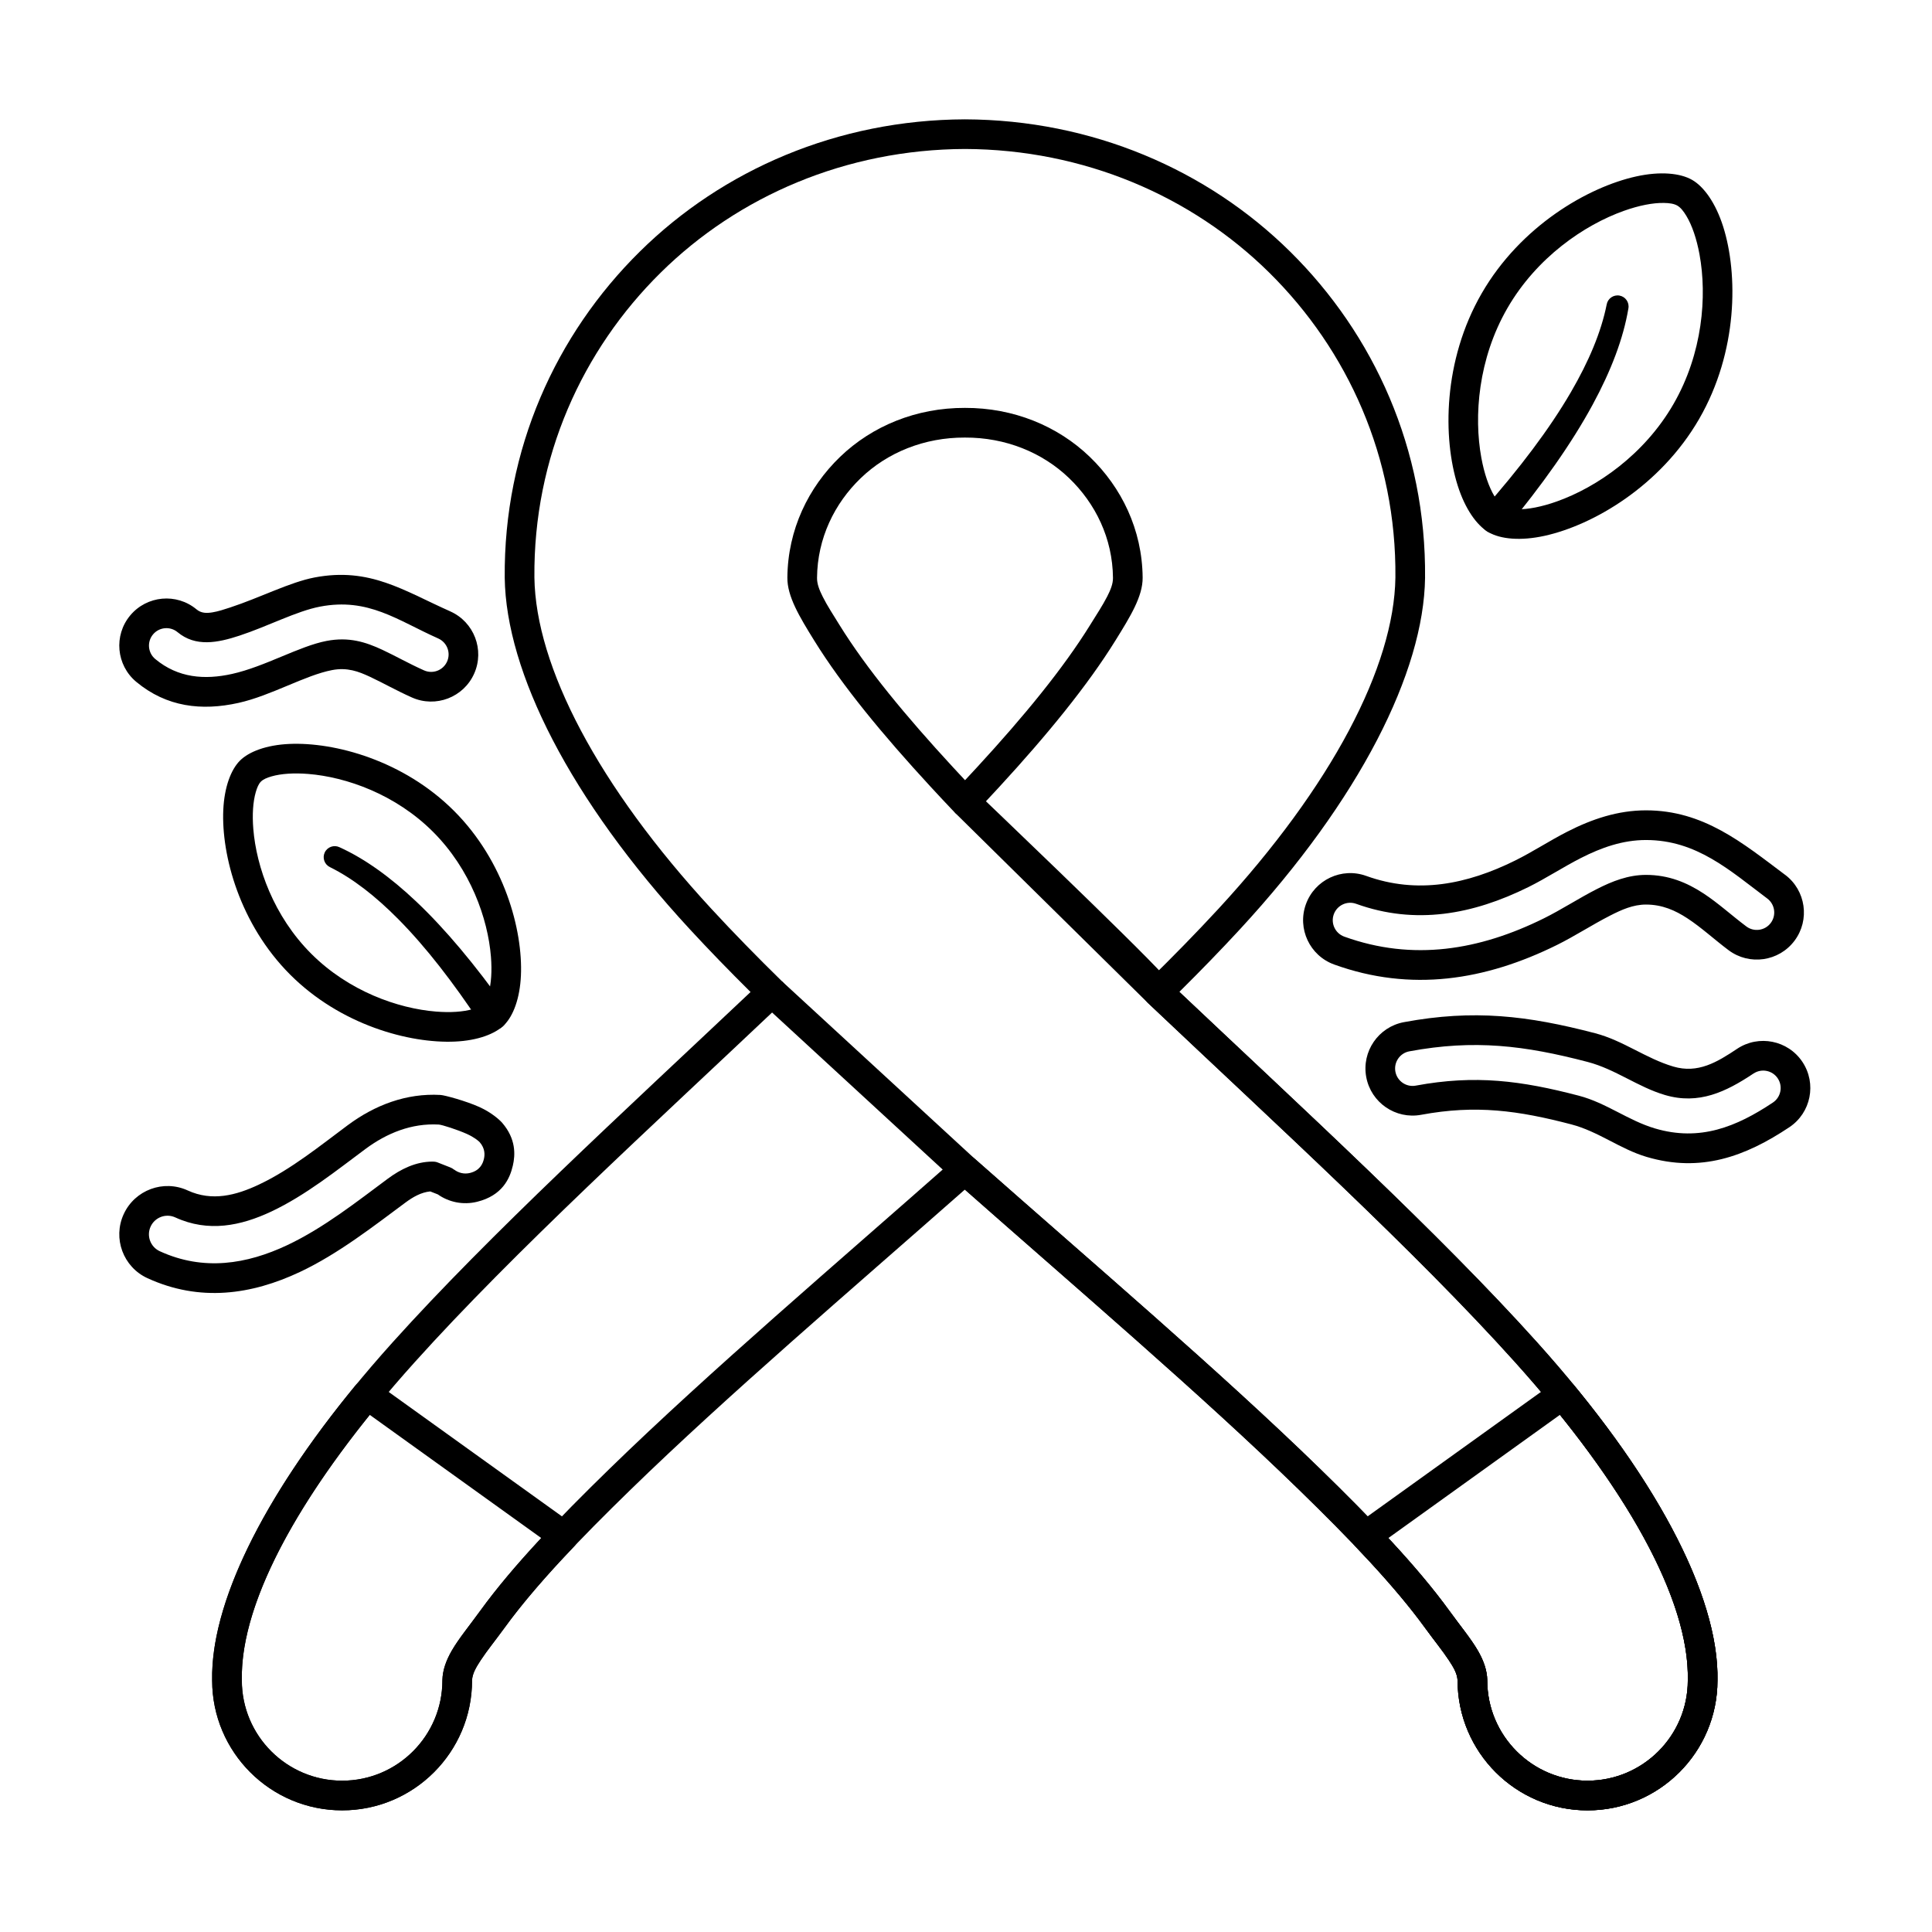
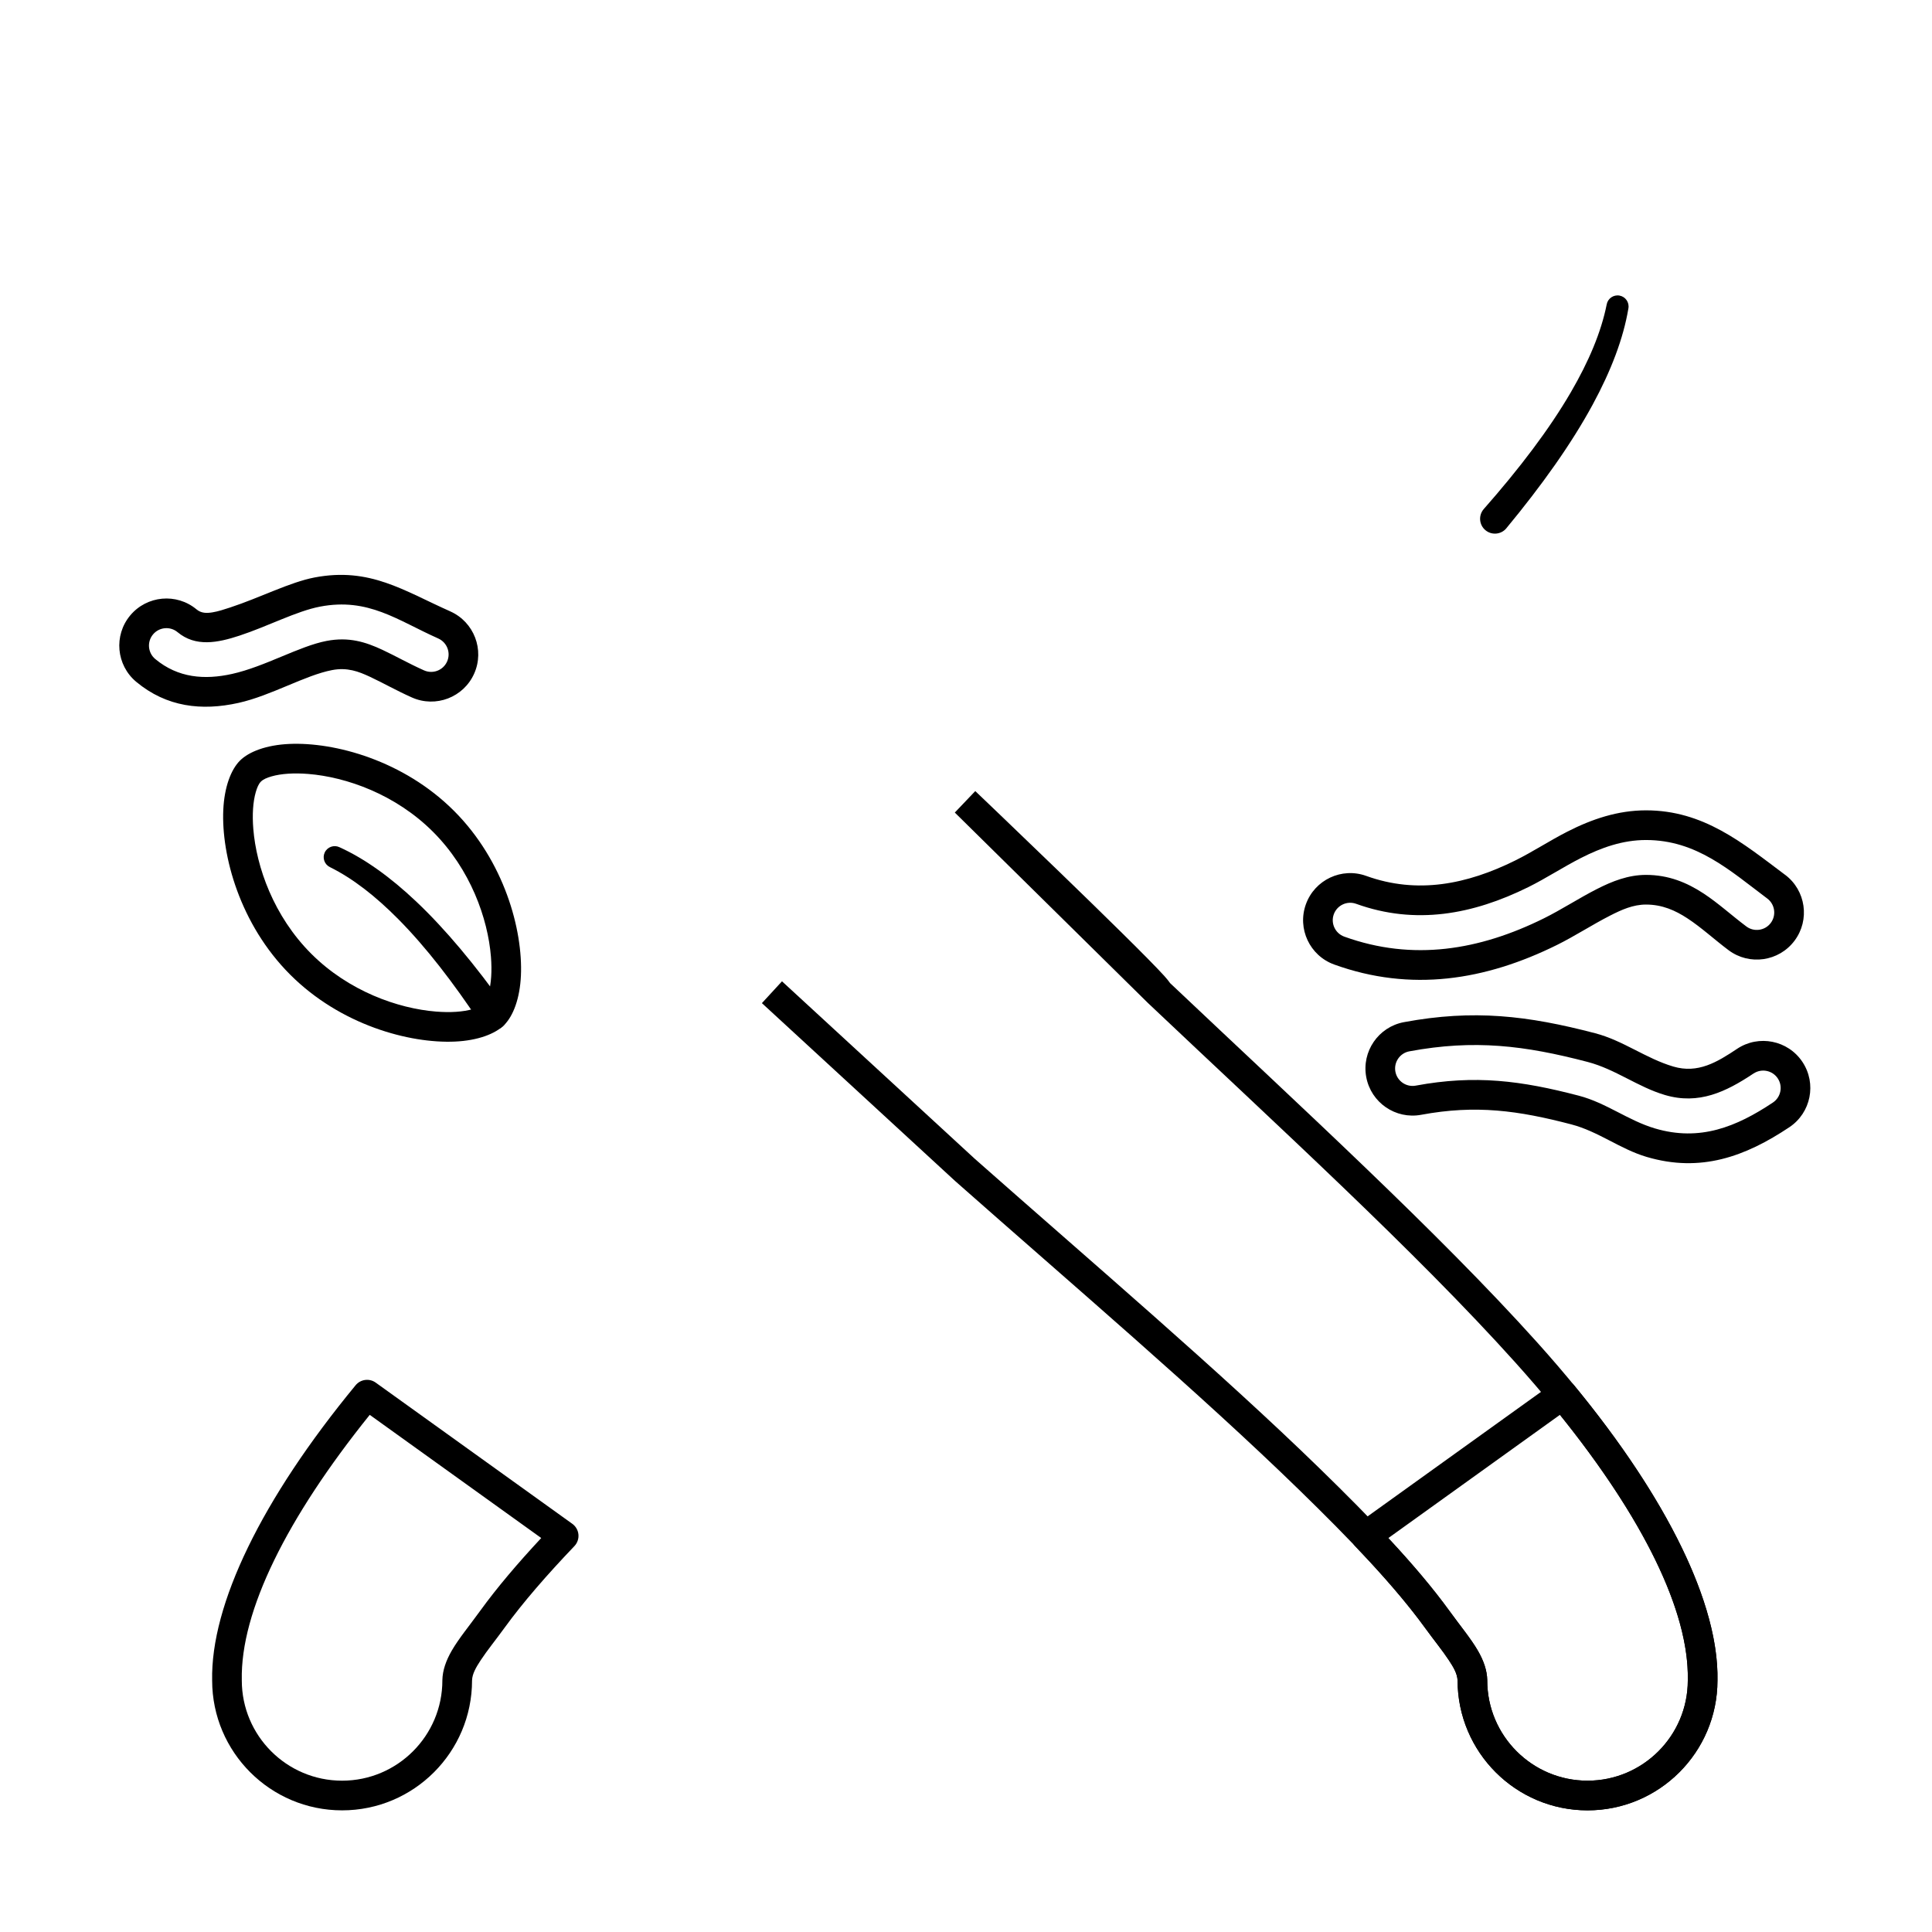
<svg xmlns="http://www.w3.org/2000/svg" fill="#000000" width="800px" height="800px" version="1.1" viewBox="144 144 512 512">
  <g fill-rule="evenodd">
    <path d="m277.86 410.85c-7.898-11.082-15.758-20.562-23.594-27.965-6.797-6.422-13.57-11.309-20.309-14.367-1.457-0.691-3.203-0.07-3.898 1.391-0.691 1.457-0.066 3.203 1.391 3.894 6.09 3.016 12.125 7.738 18.164 13.844 7.293 7.371 14.531 16.75 21.766 27.66 1.23 1.789 3.68 2.242 5.469 1.012 1.785-1.23 2.238-3.68 1.012-5.465z" />
    <path d="m543.16 284.04c9.492-11.469 17.305-22.461 22.926-32.828 4.867-8.98 8.121-17.5 9.457-25.477 0.289-1.586-0.762-3.113-2.352-3.402-1.586-0.289-3.113 0.762-3.402 2.348-1.457 7.336-4.746 15.105-9.5 23.27-5.731 9.84-13.605 20.199-23.105 30.984-1.41 1.648-1.215 4.133 0.438 5.543 1.648 1.406 4.133 1.211 5.543-0.438z" />
    <path d="m207.59 345.57c-2.383 2.383-4.144 7.016-4.418 13.074-0.539 12.055 4.379 30.297 17.734 43.652 13.355 13.355 31.602 18.273 43.652 17.734 6.062-0.273 10.691-2.035 13.074-4.418 2.383-2.383 4.144-7.016 4.418-13.074 0.539-12.055-4.379-30.297-17.734-43.652s-31.602-18.273-43.652-17.734c-6.062 0.273-10.691 2.035-13.074 4.418zm5.559 5.559c0.621-0.621 1.609-1.027 2.805-1.375 2.555-0.734 5.914-0.953 9.711-0.652 10.113 0.812 23.156 5.402 33.094 15.344 9.938 9.938 14.531 22.98 15.344 33.094 0.305 3.797 0.082 7.156-0.652 9.711-0.344 1.195-0.75 2.184-1.371 2.805-0.621 0.617-1.609 1.027-2.805 1.371-2.555 0.734-5.914 0.957-9.711 0.652-10.113-0.812-23.156-5.402-33.094-15.34s-14.531-22.98-15.344-33.094c-0.305-3.797-0.082-7.156 0.652-9.711 0.344-1.195 0.75-2.184 1.371-2.805z" />
-     <path d="m592.44 191.68c-3.137-1.812-8.449-2.332-14.824-0.926-12.84 2.832-30.656 13.16-40.949 30.984-10.293 17.824-10.328 38.418-6.359 50.953 1.973 6.227 5.074 10.566 8.215 12.379 3.141 1.812 8.449 2.332 14.828 0.926 12.84-2.832 30.656-13.16 40.949-30.984s10.328-38.418 6.359-50.953c-1.973-6.227-5.074-10.566-8.215-12.379zm-3.93 6.809c0.879 0.508 1.641 1.48 2.387 2.715 1.523 2.527 2.727 6.066 3.492 10.227 2.023 11.012 0.852 26.223-6.902 39.652-7.754 13.43-20.344 22.047-30.891 25.801-3.984 1.418-7.652 2.141-10.602 2.086-1.441-0.027-2.664-0.199-3.543-0.707s-1.641-1.48-2.383-2.715c-1.523-2.527-2.731-6.066-3.496-10.227-2.019-11.012-0.852-26.223 6.902-39.652 7.754-13.43 20.344-22.047 30.891-25.801 3.984-1.418 7.652-2.141 10.602-2.086 1.441 0.023 2.668 0.199 3.543 0.707z" />
-     <path d="m342.91 406.89c-33.859 31.965-69.102 64.207-94.855 92.832-31.074 34.543-48.293 67.027-47.828 89.645 0.023 18.988 15.445 34.395 34.438 34.395 19.004 0 34.434-15.426 34.438-34.43 0.047-1.727 1.035-3.441 2.289-5.348 1.695-2.578 3.953-5.34 6.231-8.48 8.199-11.316 19.957-23.555 33.461-36.695 25.758-25.062 57.785-52.387 88.605-79.551 30.812 27.176 62.836 54.508 88.594 79.574 13.5 13.141 25.258 25.371 33.457 36.688 2.277 3.141 4.539 5.898 6.238 8.477 1.246 1.887 2.231 3.582 2.297 5.34 0.035 19.035 15.453 34.434 34.438 34.434 18.992 0 34.414-15.406 34.438-34.395 0.465-22.617-16.746-55.098-47.809-89.645-25.742-28.629-60.953-60.891-94.805-92.871 5.664-5.617 11.047-11.16 16.07-16.602 31.801-34.441 48.699-68.211 49.047-93.098v-0.016c0.32-34.07-13.516-64.496-35.758-86.465-21.98-21.711-52.496-34.926-86.16-35.051h-0.031c-33.668 0.125-64.176 13.348-86.156 35.051-22.25 21.969-36.09 52.387-35.793 86.461v0.02c0.352 24.887 17.254 58.656 49.047 93.098 5.031 5.453 10.422 11.008 16.105 16.641zm8.363 2.914c0.777-0.734 1.223-1.754 1.23-2.824 0.008-1.066-0.418-2.094-1.18-2.84-6.66-6.519-12.941-12.945-18.738-19.223-30.105-32.609-46.629-64.301-46.965-87.867-0.277-31.84 12.664-60.262 33.457-80.785 20.574-20.316 49.141-32.66 80.648-32.785 31.512 0.121 60.078 12.461 80.648 32.781 20.781 20.531 33.719 48.957 33.422 80.789-0.332 23.562-16.855 55.258-46.961 87.863-5.789 6.269-12.062 12.684-18.703 19.184-0.766 0.746-1.191 1.773-1.18 2.84 0.008 1.066 0.453 2.086 1.227 2.824 34.59 32.738 70.953 65.887 97.32 95.215 29.328 32.621 46.254 62.918 45.793 84.266v0.086c0 14.668-11.91 26.574-26.574 26.574-14.668 0-26.574-11.91-26.574-26.574v-0.086c-0.055-2.566-0.953-5.152-2.508-7.836-1.836-3.16-4.656-6.551-7.519-10.504-8.426-11.621-20.473-24.211-34.34-37.707-26.566-25.855-59.77-54.113-91.473-82.129-1.488-1.312-3.719-1.316-5.207 0-31.711 28.008-64.922 56.254-91.488 82.105-13.871 13.5-25.922 26.094-34.344 37.723-2.863 3.953-5.68 7.348-7.512 10.516-1.551 2.68-2.449 5.269-2.504 7.836v0.082c0 14.668-11.91 26.574-26.574 26.574-14.668 0-26.578-11.91-26.578-26.574v-0.086c-0.457-21.344 16.473-51.645 45.816-84.258 26.383-29.324 62.773-62.449 97.371-95.176zm45.629-50.605c0.742 0.781 1.77 1.219 2.848 1.219 1.074 0 2.106-0.441 2.844-1.223 2.133-2.242 4.215-4.469 6.254-6.68 12.66-13.754 23.355-26.836 30.766-38.793 3.926-6.34 7.254-11.684 7.199-16.668-0.117-12.719-5.613-23.902-14.023-31.996-8.5-8.18-20.211-13.004-33.07-12.961-12.855-0.043-24.574 4.777-33.07 12.957-8.406 8.094-13.871 19.277-13.988 31.992-0.066 4.984 3.191 10.367 7.117 16.707 7.402 11.961 18.168 24.992 30.84 38.738 2.051 2.227 4.148 4.465 6.285 6.711zm2.844-8.438c-1.129-1.203-2.246-2.402-3.348-3.602-12.289-13.332-22.754-25.945-29.934-37.547-1.66-2.684-3.254-5.129-4.414-7.441-0.891-1.77-1.551-3.406-1.527-5.023v-0.02c0.094-10.5 4.641-19.727 11.578-26.41 7.086-6.824 16.879-10.801 27.605-10.758h0.031c10.723-0.039 20.512 3.941 27.602 10.762 6.945 6.684 11.516 15.906 11.613 26.41v0.008c0.02 1.613-0.656 3.234-1.559 4.992-1.184 2.309-2.797 4.758-4.465 7.449-7.184 11.598-17.586 24.266-29.867 37.609z" />
    <path d="m397.03 359.33s50.793 50.098 51.141 50.43c34.59 32.738 70.953 65.887 97.32 95.215 29.328 32.621 46.254 62.918 45.793 84.266v0.086c0 14.668-11.91 26.574-26.574 26.574-14.668 0-26.574-11.91-26.574-26.574v-0.086c-0.055-2.566-0.953-5.152-2.508-7.836-1.836-3.16-4.656-6.551-7.519-10.504-8.426-11.621-20.473-24.211-34.34-37.707-26.559-25.848-59.75-54.098-91.445-82.105l-51.086-47.031-5.324 5.785 51.176 47.113c31.605 27.93 64.711 56.098 91.195 81.871 13.5 13.141 25.258 25.371 33.457 36.688 2.277 3.141 4.539 5.898 6.238 8.477 1.246 1.887 2.231 3.582 2.297 5.34 0.035 19.035 15.453 34.434 34.438 34.434 18.992 0 34.414-15.406 34.438-34.395 0.465-22.617-16.746-55.098-47.809-89.645-26.363-29.32-62.656-62.449-97.254-95.188-0.27-0.406-0.773-1.055-1.516-1.875-7.828-8.684-50.117-49.016-50.117-49.016l-5.426 5.691z" />
    <path d="m243.57 510.41c-1.68-1.207-4.012-0.902-5.328 0.691-24.902 30.215-38.434 58.133-38.02 78.266 0.023 18.984 15.445 34.395 34.438 34.395 19.004 0 34.434-15.426 34.438-34.43 0.047-1.727 1.035-3.441 2.289-5.348 1.695-2.578 3.953-5.34 6.231-8.48 5.008-6.91 11.352-14.168 18.602-21.77 0.785-0.824 1.176-1.945 1.07-3.078-0.105-1.133-0.699-2.164-1.621-2.828l-52.098-37.414zm-1.582 8.543 45.445 32.637c-6.234 6.695-11.715 13.133-16.184 19.301-2.863 3.953-5.68 7.348-7.512 10.516-1.551 2.68-2.449 5.269-2.504 7.836v0.082c0 14.668-11.91 26.574-26.574 26.574-14.668 0-26.578-11.91-26.578-26.574v-0.086c-0.391-18.246 11.984-43.055 33.902-70.285z" />
    <path d="m561.14 511.09c-1.316-1.598-3.644-1.902-5.328-0.695l-52.137 37.441c-0.926 0.664-1.516 1.695-1.621 2.828-0.105 1.133 0.285 2.258 1.07 3.078 7.254 7.598 13.594 14.855 18.605 21.766 2.277 3.141 4.539 5.898 6.238 8.477 1.246 1.887 2.231 3.582 2.297 5.34 0.035 19.035 15.453 34.434 34.438 34.434 18.992 0 34.414-15.406 34.438-34.395 0.414-20.137-13.113-48.059-38.008-78.273zm-3.746 7.852c21.91 27.234 34.285 52.051 33.891 70.297v0.086c0 14.668-11.91 26.574-26.574 26.574-14.668 0-26.574-11.91-26.574-26.574v-0.086c-0.055-2.566-0.953-5.152-2.508-7.836-1.836-3.16-4.656-6.551-7.519-10.504-4.469-6.164-9.953-12.598-16.188-19.293l45.48-32.664z" />
    <path d="m617.06 375.83c-11.297-8.473-21.594-17.082-36.855-17.082-7.461 0-14.309 2.312-20.82 5.633-4.711 2.398-9.223 5.379-13.848 7.664-12.738 6.301-25.871 8.988-39.48 4.078-6.481-2.34-13.641 1.023-15.98 7.508-2.34 6.481 1.023 13.641 7.508 15.98 20.32 7.332 40.012 4.223 59.027-5.188 4.711-2.328 9.316-5.352 14.113-7.797 2.996-1.527 6.051-2.91 9.48-2.91 4.316 0 7.773 1.555 10.969 3.648 3.75 2.457 7.16 5.629 10.91 8.441 5.512 4.133 13.344 3.016 17.48-2.5 4.133-5.512 3.016-13.344-2.496-17.48zm-4.715 6.289c2.039 1.531 2.453 4.434 0.926 6.473-1.531 2.043-4.434 2.457-6.473 0.926-3.883-2.91-7.434-6.18-11.316-8.727-4.438-2.91-9.281-4.934-15.277-4.934-4.699 0-8.949 1.672-13.051 3.766-4.773 2.434-9.348 5.441-14.031 7.758-17.039 8.43-34.668 11.406-52.875 4.836-2.398-0.867-3.644-3.516-2.781-5.918 0.867-2.398 3.516-3.644 5.918-2.781 15.719 5.672 30.922 2.852 45.637-4.426 4.648-2.301 9.191-5.293 13.93-7.707 5.406-2.754 11.059-4.773 17.254-4.773 13.41 0 22.219 8.066 32.141 15.508z" />
    <path d="m604.35 421.95c-5.297 3.531-10.379 6.625-16.895 4.699-7.289-2.152-13.266-6.883-20.719-8.832-17.91-4.684-32.199-6.367-50.672-2.938-6.773 1.258-11.254 7.781-9.996 14.555 1.258 6.777 7.781 11.254 14.555 9.996 14.516-2.695 25.723-1.137 39.793 2.543 7.195 1.883 12.926 6.539 19.965 8.621 14.348 4.238 26.148-0.094 37.816-7.871 5.734-3.824 7.285-11.578 3.461-17.312-3.82-5.734-11.578-7.285-17.312-3.461zm4.359 6.543c2.121-1.414 4.996-0.84 6.41 1.281 1.414 2.121 0.84 4.996-1.281 6.41-9.66 6.438-19.352 10.383-31.23 6.871-7.117-2.102-12.926-6.785-20.203-8.684-15.277-3.996-27.457-5.594-43.219-2.668-2.508 0.465-4.922-1.191-5.391-3.699-0.465-2.508 1.191-4.926 3.699-5.391 17.227-3.199 30.551-1.555 47.246 2.812 7.371 1.926 13.273 6.633 20.484 8.762 8.973 2.652 16.184-0.832 23.48-5.699z" />
    <path d="m263.33 306.02c-12.406-5.512-21.324-11.781-35.992-8.98-6.496 1.242-14.445 5.356-22.344 7.949-1.586 0.52-3.172 1.047-4.723 1.297-1.48 0.238-2.93 0.254-4.176-0.785-5.293-4.414-13.176-3.695-17.59 1.598-4.414 5.293-3.695 13.176 1.598 17.59 8.051 6.707 17.367 7.746 27.082 5.59 8.656-1.922 17.664-7.332 24.836-8.703 4.012-0.766 6.992 0.367 9.984 1.762 3.57 1.668 7.125 3.711 11.176 5.508 6.297 2.801 13.688-0.043 16.484-6.34 2.801-6.297-0.043-13.684-6.34-16.484zm-3.191 7.184c2.332 1.035 3.387 3.773 2.348 6.106-1.039 2.336-3.773 3.387-6.109 2.348-4-1.781-7.516-3.801-11.043-5.449-4.418-2.059-8.863-3.492-14.785-2.359-7.234 1.383-16.332 6.809-25.062 8.75-7.281 1.617-14.312 1.07-20.344-3.953-1.961-1.633-2.227-4.555-0.594-6.516s4.555-2.227 6.516-0.594c4.766 3.969 10.59 2.824 16.383 0.918 7.562-2.484 15.145-6.508 21.367-7.695 12.828-2.449 20.477 3.617 31.324 8.441z" />
-     <path d="m258.02 459.74 2 0.785c2.93 2.062 6.707 2.887 10.457 1.949 6.59-1.648 8.625-6.074 9.434-9.578 0.668-2.879 0.844-7.074-2.805-11.312-0.629-0.73-2.762-2.727-6.106-4.231-3.508-1.578-9.141-3.117-10.273-3.18-9.074-0.512-17.391 2.699-24.527 7.984-7.016 5.199-15 11.734-23.633 15.793-5.984 2.816-12.34 4.512-18.824 1.531-6.414-2.949-14.016-0.133-16.961 6.281-2.949 6.414-0.133 14.016 6.281 16.961 13.883 6.379 27.586 4.398 40.398-1.629 10.164-4.785 19.703-12.262 27.961-18.383 1.992-1.477 4.16-2.738 6.602-2.973zm2.172-7.594c-0.324-0.125-0.637-0.309-1.578-0.309-4.394 0-8.363 1.953-11.875 4.555-7.879 5.84-16.938 13.027-26.629 17.59-10.711 5.043-22.16 6.934-33.77 1.602-2.473-1.137-3.559-4.062-2.422-6.535s4.062-3.555 6.535-2.422c8.758 4.023 17.375 2.242 25.457-1.562 9.102-4.285 17.562-11.105 24.961-16.59 5.656-4.191 12.211-6.859 19.406-6.457 0.832 0.047 4.914 1.344 7.488 2.504 1.809 0.816 3.031 1.793 3.375 2.188 1.422 1.652 1.363 3.289 1.105 4.41-0.316 1.363-1.113 3.082-3.68 3.723-1.527 0.383-3.066 0-4.219-0.895l-0.008 0.027c-0.266-0.234-0.609-0.441-1.047-0.613-0.434-0.168-2.625-1.031-3.102-1.219z" />
  </g>
</svg>